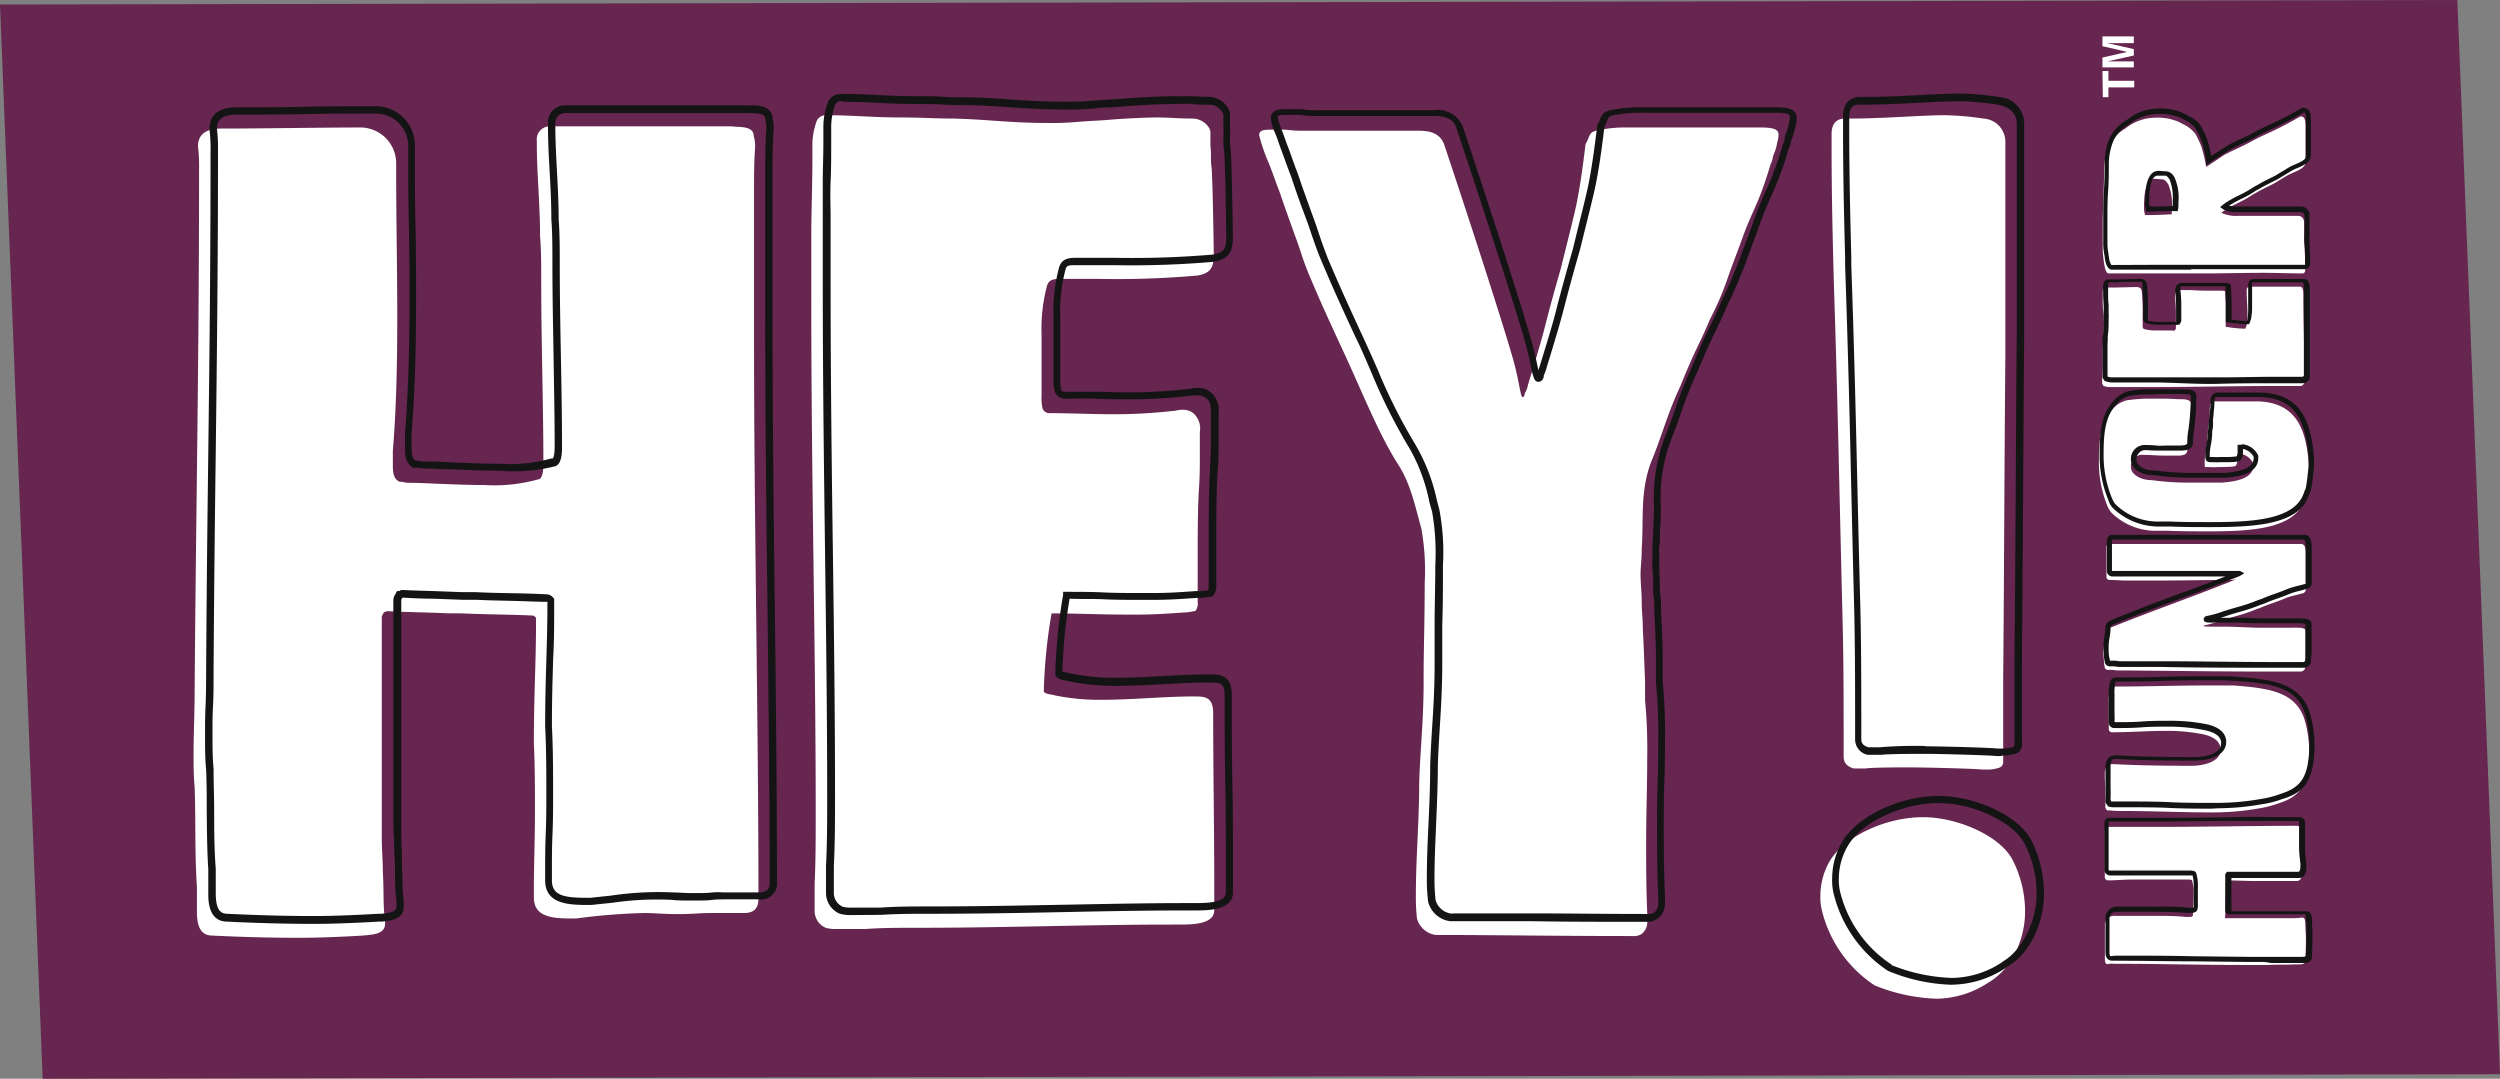
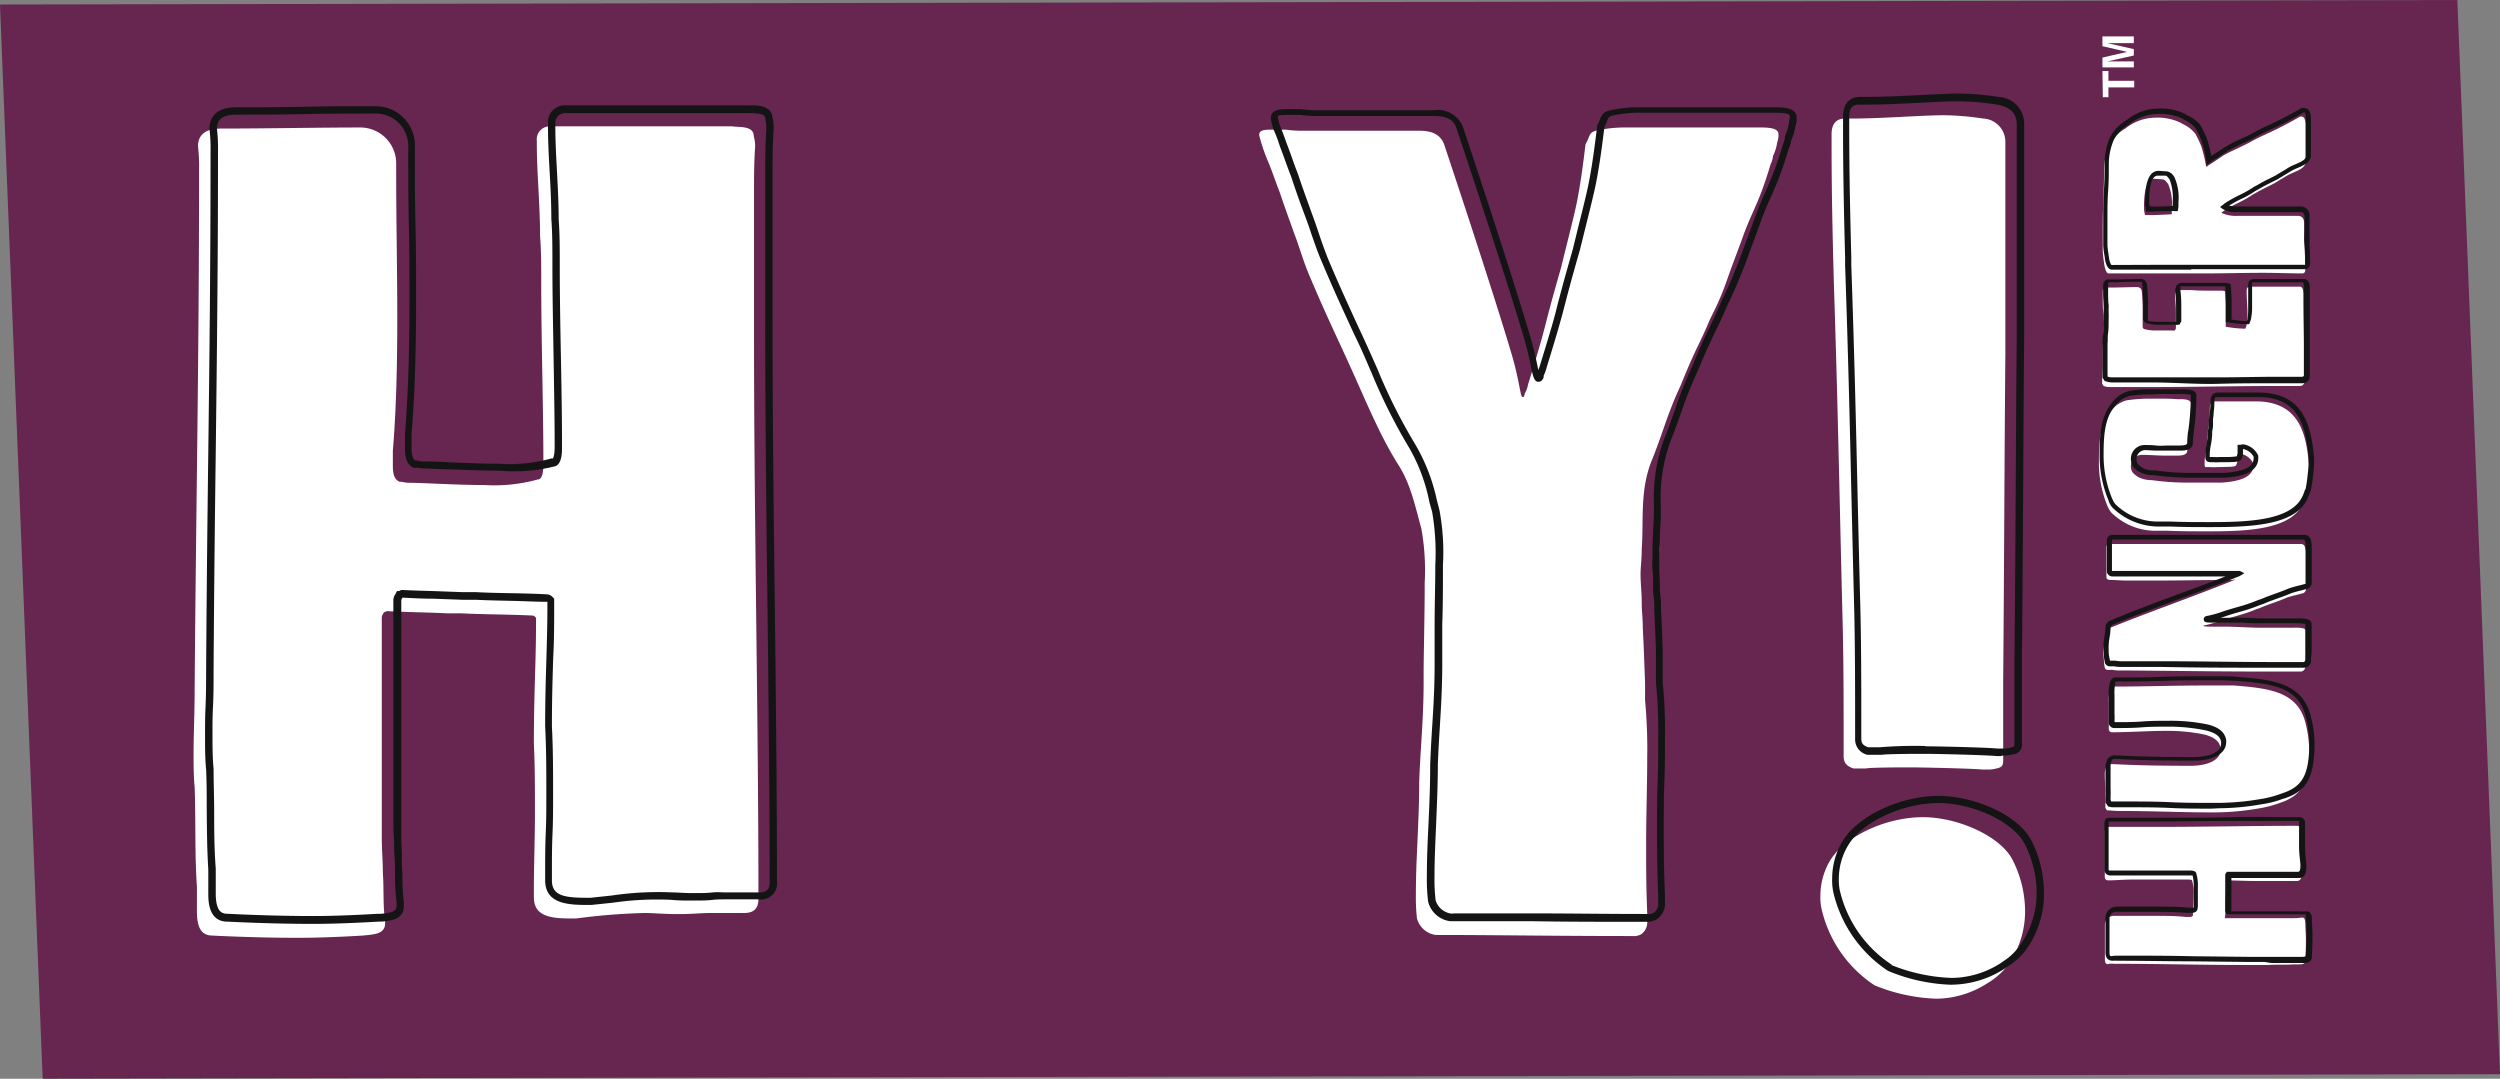
<svg xmlns="http://www.w3.org/2000/svg" viewBox="0 0 254.93 110">
  <rect x="0" y="0" width="254.93" height="110" fill="#808080" stroke="none" />
  <defs>
    <style>.cls-1{fill:#662650;}.cls-2{fill:#fff;}.cls-3{fill:#151415;}</style>
  </defs>
  <g data-name="Layer 2" id="Layer_2">
    <g data-name="Layer 1" id="Layer_1-2">
      <polygon points="254.93 109.54 4.35 110 0 0.46 250.58 0 254.93 109.54" class="cls-1" />
      <path d="M22.56,13.11c4.18,0,10.16-.11,14.23-.11a3.66,3.66,0,0,1,3.61,3.72v1.13c0,4.52.11,9.6.11,14.68,0,4.74-.11,9.37-.45,13.43v1.58c0,.68.11,1.35.68,1.58.34,0,.56.11.9.11,1.58,0,4.85.23,7.79.23a16.53,16.53,0,0,0,5.42-.57c.45,0,.56-.79.56-1.58,0-6-.22-12.3-.22-18.62,0-1.58,0-3.16-.12-4.63,0-3.27-.33-6.44-.33-9.37v-.34a1.33,1.33,0,0,1,1.35-1.47H74.6c.68.12,2.26-.11,2.26,1A3.58,3.58,0,0,1,77,15c-.11,1.58-.11,3-.11,4.51v15c0,18.74.45,38.94.45,57.12,0,1-.45,1.47-1.46,1.47H72.46c-.9,0-2,.11-3,.11H69c-1.36,0-2.37-.11-3.27-.11a64.92,64.92,0,0,0-7,.56h-.12c-2,0-4.17,0-4.17-2.14v-.68c0-2.71.11-5.42.11-8,0-2.37,0-4.74-.11-7,0-5.3.22-8.24.22-12.3V63c-.11-.12-.22-.23-.34-.23-2-.11-5-.11-7.33-.23H45.59c-2.37-.11-4.06-.11-6.09-.22-.12,0-.23.11-.34.11-.12.23-.23.34-.23.57V85.36c0,1.35.11,2.37.11,3.61.12,1.69,0,3.5.23,4.85v.34c0,1.13-1.24,1.13-2.26,1.24-2,.12-4.4.23-6.66.23-4.51,0-8.69-.23-8.69-.23-1.24,0-1.58-1-1.58-2.48V90.44c-.23-3.39-.11-6.78-.23-10.16-.11-1.13-.11-2.26-.11-3.39,0-2.14.11-4.18.11-6.77C20,50.7,20.3,37,20.3,17.29a17.1,17.1,0,0,0-.11-2.37C20.19,13.56,21.21,13.11,22.56,13.11Z" class="cls-2" />
-       <path d="M121,62.44c-1.69.11-3.16.23-4.86.23h-1.35c-2.71,0-4.85-.12-7.56-.12a54.1,54.1,0,0,0-.79,7.91c0,.33.79.33,1.12.45a22.9,22.9,0,0,0,4.86.45c2.93,0,6.43-.34,9.14-.34h.23c1,0,1.92,0,1.92,1.69,0,5.87.11,11.86.11,17.61v2.49c0,1.35-1.92,1.47-3.39,1.47h-.79c-8.8,0-17,.33-26.3.33-1.69,0-3.39,0-5.08.12H85.33a3.63,3.63,0,0,1-1.13-.12,1.88,1.88,0,0,1-1.13-1.8V90.1c.11-2.37.11-4.86.11-7.23,0-16.37-.45-34-.45-51.7V24.06c0-2.48.11-5.08.11-7.68V14.92a7.16,7.16,0,0,1,.45-2.6,1,1,0,0,1,.91-.57h.22c2.49,0,4.63.23,7.57.23,2,0,3.27.11,5.3.11,3.84.12,5.76.45,9.6.45a28.36,28.36,0,0,0,3-.11c1.24-.11,2-.11,3.27-.22s3.61-.23,4.85-.23,2.15.11,3.62.11a2,2,0,0,1,1.69,1,1,1,0,0,1,.11.56v1.25c.11.9,0,1.35.11,2.14s.23,8.13.23,8.92c0,1.35-.34,1.92-1.69,2.14a94.91,94.91,0,0,1-10,.34h-3.84c-.68,0-1.24,0-1.47.68a17.2,17.2,0,0,0-.56,5v6.21a4.76,4.76,0,0,0,.11,1.35.76.76,0,0,0,.79.45c2,0,4.18.11,6.44.11a53,53,0,0,0,6-.33c.34,0,.57-.12.9-.12h.23a1.63,1.63,0,0,1,1,.34,2.08,2.08,0,0,1,.67,1.92v2.6c0,4.29-.22,1.8-.22,10v4.75a1.21,1.21,0,0,1-.23.9C121.68,62.33,121.22,62.44,121,62.44Z" class="cls-2" />
      <path d="M128.4,13.79c0-.46.34-.57,1.24-.57h1.47a11.9,11.9,0,0,0,1.92.11h11.63c1.13,0,2.14.23,2.59,1.36,2.49,7.45,5.76,17.5,7,21.79.68,2.37.79,4,1,4s.11,0,.22-.23v-.11a2.53,2.53,0,0,0,.34-.9c2.26-7.34,1.24-4.52,3.39-12,.34-1.47,1.47-5.76,1.69-7.11.34-1.81.57-3.61.79-5.42.57-1,.23-1.24,1.47-1.47A13.74,13.74,0,0,1,166,13h13.55c1,0,1.8.11,1.8.67a1.94,1.94,0,0,1-.11.79,5.28,5.28,0,0,1-.45,1.47,1.93,1.93,0,0,1-.23.79c-1.24,4.18-1.8,4.52-2.93,7.68-.57,1.58-.9,2.37-1.47,4s-1,2.6-1.8,4.18c-1.13,2.71-1.36,2.71-3,6.77-1.36,2.93-1.7,4.51-2.82,7.34-1.36,3.16-.91,6.21-1.13,9.25,0,1.13-.12,1.92-.12,2.6,0,1,.12,1.81.12,2.94,0,.9.11,1.58.11,2.59.11,2.15.11,2.37.23,5.53v1.81a53.34,53.34,0,0,1,.22,5.87c0,2.93-.11,5.76-.11,8.8,0,2.15,0,4.41.11,7v.79a1.53,1.53,0,0,1-.56,1.36,1.4,1.4,0,0,1-.91.22c-8.24,0-14-.11-20.09-.11a2.3,2.3,0,0,1-1.92-1.69,19.79,19.79,0,0,1-.11-2.49c0-3.72.34-7.33.34-11.4.11-3.38.45-6.32.45-10.27v-.9c0-1.81.11-5.65.11-9.15a24.09,24.09,0,0,0-.34-5.53c-.68-2.48-1.13-4.63-2.37-6.55-2-3.16-3.39-6.77-5.53-11.4-1.35-2.93-2.15-4.63-3.39-7.56-.79-1.81-1-2.82-1.69-4.63-.56-1.58-.9-2.48-1.47-4.18-.45-1.13-.56-1.58-1.13-3A18.06,18.06,0,0,1,128.4,13.79Z" class="cls-2" />
      <path d="M191.16,100.48a12.73,12.73,0,0,1-5.41-7.79,5.14,5.14,0,0,1-.12-1.35,7,7,0,0,1,1-3.61c1.47-2.37,5.53-4.4,9.48-4.4,3.5,0,7.9,1.91,9.14,4.4a11.61,11.61,0,0,1,1.25,5.08,9.43,9.43,0,0,1-1.7,5.53,7.12,7.12,0,0,1-2.14,1.92,9.76,9.76,0,0,1-5.19,1.58A18.23,18.23,0,0,1,191.16,100.48ZM187,28.8c-.12-4.63-.23-8.92-.23-14V13.67c0-1,.45-1.58,1.36-1.58h.67c3.16,0,7.23-.34,9.49-.34a29,29,0,0,1,3.95.34,2.37,2.37,0,0,1,2.25,2.37V36.14c-.11,12.87-.11,20.21-.22,33.07v8.36c0,.45-.11.68-.68.79a3.2,3.2,0,0,1-1,.11h-.46c-1.12-.11-6.32-.22-7.33-.22-.46,0-4.07,0-4.52.11H189c-.68-.23-1-.57-1-1.24v-.91c0-4.4,0-8.8-.11-13C187.55,49.8,187.44,42.23,187,28.8Z" class="cls-2" />
      <path d="M214.64,97.82c0-1,0-2.52,0-3.53a.92.92,0,0,1,.93-.9h.28c1.12,0,2.38,0,3.65,0s2.33,0,3.34.11h.39c.17,0,.34,0,.39-.17l0-.22c0-.39.06-1.21.06-1.94a4.18,4.18,0,0,0-.14-1.34c0-.12-.2-.14-.4-.14-1.48,0-3.06,0-4.63,0-.39,0-.78,0-1.15,0-.81,0-1.6.08-2.33.08H215a.33.33,0,0,1-.37-.33V84.88c0-.16,0-.56.26-.56l.28,0c.39,0,.75,0,1.12,0H220c4.66,0,9.69-.11,14.2-.11.26,0,.37.11.37.37v.84c0,.22,0,.5,0,.76v.11c0,.33,0,.59,0,.81,0,.56.06.9.14,1.74v0c0,.5,0,1-.53,1H234c-.68,0-1.35,0-2,0s-1.18,0-1.74,0c-1.32,0-2.05-.06-3.06-.06h-.14l-.06.09c0,.5,0,1.23-.06,1.82v.34c0,.59,0,1-.05,1.51l0,.09.14,0h5.55l.9,0c.42,0,.87,0,1.21-.06h.08c.28,0,.28.31.31.56,0,.51.06,1.1.06,1.66,0,1.12-.06,2.16-.06,2.16,0,.31-.25.39-.62.39h-.61c-.85.06-1.69,0-2.53.06-.28,0-.56,0-.84,0l-1.69,0c-4.82,0-8.22-.12-13.13-.12a3.89,3.89,0,0,0-.59,0C214.75,98.41,214.64,98.16,214.64,97.82Z" class="cls-2" />
      <path d="M226.32,69.9c.47,0,1,0,1.46,0,3.59.28,6.34.62,7.24,3.54a11.9,11.9,0,0,1,.45,3.62c-.12,2.78-.76,4.07-2.95,4.8a11.32,11.32,0,0,1-2.27.59,26.73,26.73,0,0,1-4.24.39h-.84c-2.76,0-5.65-.14-8.48-.14-.56,0-1,0-1.55-.06h0l-.28,0-.17-.25v-.34a7.86,7.86,0,0,0,0-.84c0-.76-.06-1.57-.06-2.28a1.46,1.46,0,0,1,.23-.84.64.64,0,0,1,.47-.17h.2c2.64.14,5.42.17,7.91.17,1.32,0,3-.42,3-1.65V76.3c-.11-.79-.79-1.18-1.71-1.41a18.75,18.75,0,0,0-4-.36c-1.74,0-3.56.14-5.33.14h0a.32.32,0,0,1-.36-.34c0-.22,0-.5,0-.79,0-.53,0-1.12,0-1.68v-.25a4.34,4.34,0,0,1,.11-1.26c.11-.23.11-.34.42-.34h.11c3,0,6.15-.11,9.24-.11Z" class="cls-2" />
      <path d="M235.13,56.51v.39c0,.48,0,2.39,0,3.12a.45.45,0,0,1-.22.45c-.34.11-1.35.33-1.72.47-.89.4-1.88.68-2.77,1.07l-.34.11c-1.15.51-2.39.76-3.62,1.18-1.71.56-1.66.42-1.77.51v0c0,.06.28.09.67.09s.87,0,1.18,0c1.43,0,2.25.08,3.68.11h1.88c.5,0,1,0,1.57,0s1.46-.06,1.46.33v.09c0,.48,0,.81,0,1.09s0,.68,0,1,0,.64-.06,1.2l0,.2V68a.49.49,0,0,1-.42.48h-2.87c-5.55,0-9.18-.06-14.62-.11h-.9a3.69,3.69,0,0,1-.81-.06H215a.34.34,0,0,1-.37-.22l-.08-.45c0-.34-.06-.73-.06-1.07,0-.73.2-1.32.2-2,0-.28.19-.42.45-.54,5-2,7.86-2.94,12.85-4.94l.06,0-.06,0c-.08,0-.33.05-.53.05-2.67,0-5,.06-7.69.06-1,0-1.94,0-2.89,0-.56,0-1.15-.06-1.72-.06-.16,0-.36-.08-.36-.28,0-.76,0-1.21,0-1.43V55.75a.31.31,0,0,1,.33-.28h19.51C235.07,55.47,235.13,56,235.13,56.51Z" class="cls-2" />
      <path d="M225.87,40.93c.59,0,1.85,0,2.89,0,.5,0,.76,0,1.26,0,4.41,0,5.17,3.26,5.42,6.48v.34a8.73,8.73,0,0,1-.09,1.24,14.45,14.45,0,0,1-.22,1.57,5.1,5.1,0,0,1-.23.56c-1,2.92-5.75,3.06-9.73,3.06-1.3,0-2.84,0-4.13-.06h-1a6.41,6.41,0,0,1-4.77-1.88,3.14,3.14,0,0,1-.37-.64,11.7,11.7,0,0,1-.87-4.66c0-2.67.31-4.3,1.77-5.59a3,3,0,0,1,1.07-.53,16.69,16.69,0,0,1,2.44-.17h.7c.7,0,1.27,0,2.08.06.39,0,1.23-.06,1.32.39l0,.28c0,1.74-.37,3.87-.37,4.55,0,.5-.62.53-1.09.53h-1.07c-.9,0-1.66-.08-2.53-.08a1.16,1.16,0,0,0-1.06,1.17c0,.59.33.82.76,1.1a3,3,0,0,0,1.37.31,26.36,26.36,0,0,0,4.07.25h2.05l1.09,0c1.27-.11,3.15-.36,3.15-1.77v-.16a1.76,1.76,0,0,0-1.29-1,1.88,1.88,0,0,0-.34.06v.62a1.18,1.18,0,0,1-.14.5c-.08.17-.93.14-1.54.17h-.34a6,6,0,0,1-.79,0c-.25,0-.39,0-.45,0s-.08-.17-.08-.42c0-.68.17-1.16.22-1.8s.06-1,.12-1.57a2.73,2.73,0,0,1,.05-.4c.06-.64.14-1.09.14-1.65S225.42,40.93,225.87,40.93Z" class="cls-2" />
      <path d="M226.91,29.9c0,.42.05.79.05,1.21v.33c0,.68,0,1.21,0,1.88a13.3,13.3,0,0,0,2,.2l.11-.28a6,6,0,0,0,.11-1.21c0-.73-.08-1.6-.08-2.27V29.7c0-.25,0-.47.42-.47,1.46,0,2.95,0,4.38,0h.62c.33,0,.36.48.36.84v.2c0,2.19.08,4.23.08,6.54,0,.42,0,.84,0,1.26v.73l0,.28a.46.46,0,0,1-.44.28h-.68c-.59,0-1.21,0-1.79,0-4.07,0-8.45.11-12.86.11h-1.77l-1.91,0h-.36a1.66,1.66,0,0,1-.65-.12l-.14-.22V39c0-.61.06-1.15.06-1.88,0-.5,0-.81,0-1.32,0-.95.11-1.43.11-2.38a6.44,6.44,0,0,0,0-.76c0-.31,0-.5-.05-.81s-.06-.9-.06-1.21,0-.53,0-.9a.48.48,0,0,1,.25-.42l.14,0h.31c.22,0,.34,0,.53,0s2-.05,2.22-.05.48.08.53.42a22.12,22.12,0,0,1,.09,2.5v1c0,.17,0,.31.17.37a4.29,4.29,0,0,0,1.23.14h1.54a1.09,1.09,0,0,0,.34,0l.11-.2c0-.5,0-1,0-1.6a14.56,14.56,0,0,0-.08-1.49l0-.22V30l.08-.25a.52.52,0,0,1,.48-.17H223c1.06,0,.44.06,2.49.06h1.18l.23.06Z" class="cls-2" />
      <path d="M235.1,12.83v1.55c0,.25,0,.48,0,.73,0,.45,0,.9,0,1.4,0,.82-1.35,1-2.13,1.55-.45.25-.68.42-1.12.67-.71.36-1.1.53-1.83.95a5.64,5.64,0,0,0-.53.31c-.82.56-1.71.84-2.73,1.52l-.25.19a3.52,3.52,0,0,0,1.71.31h1.21c1,0,1.46,0,2.42,0h2.47c.42,0,.64.31.64.73v.09c0,.47,0,.87,0,1.2,0,1.15.11,1.8.11,3.45v.06c0,.22-.11.34-.3.34-1.18,0-2.61-.06-4-.06-2.05,0-3.93.06-6,.06-.64,0-1.09,0-1.6,0-.84,0-1.76,0-2.66,0H215c-.25,0-.39-.68-.42-.9a13.64,13.64,0,0,1-.16-1.4c0-.31,0-2.31,0-2.61,0-1.91.14-3.85.14-5.73a6.71,6.71,0,0,1,.53-2.47,4.26,4.26,0,0,1,1.66-1.68A4.91,4.91,0,0,1,219.8,12a5.32,5.32,0,0,1,1.88.25,3.37,3.37,0,0,1,.85.37,3.57,3.57,0,0,1,1.32,1,10.44,10.44,0,0,1,.64,1.35,16.61,16.61,0,0,1,.48,2.05c.59-.4,1.12-.73,1.65-1.1s2-.95,3-1.52c1.29-.72,2.22-.95,4.94-2.52l.11,0C235.07,11.88,235.1,12.47,235.1,12.83ZM218.63,21v.17a2.46,2.46,0,0,0,.11.76c.22,0,.45,0,.67,0,.51,0,1.52-.05,2.05-.08l0-.17c0-.11,0-.28,0-.5a5.06,5.06,0,0,0-.37-2.42c-.17-.19-.28-.42-.56-.47l-.84-.06C218.71,18.28,218.63,20.16,218.63,21Z" class="cls-2" />
      <path d="M31.89,94.21c-4.47,0-8.67-.23-8.71-.23h0c-1.94,0-1.94-2.15-1.94-2.86V88.64c-.13-2-.14-4.09-.16-6.1,0-1.35,0-2.7-.06-4.05-.11-1.12-.11-2.28-.11-3.4s0-2,.05-3.07.06-2.34.06-3.7c.05-8.12.13-15.28.22-22.2.12-9.84.23-19.13.23-30.63a16.46,16.46,0,0,0-.11-2.32c0-.87.35-2.23,2.74-2.23,2.1,0,4.66,0,7.21-.06s5-.05,7-.05a4,4,0,0,1,4,4.09v1.13c0,2.19,0,4.52.06,6.91s.06,5.15.06,7.77c0,5.41-.15,9.81-.46,13.46v1.55c0,.86.2,1.11.38,1.21a2.92,2.92,0,0,1,.44.06,1.52,1.52,0,0,0,.38.05c.67,0,1.65,0,2.78.09,1.56.06,3.33.14,5,.14a15.78,15.78,0,0,0,5.27-.54l.15,0s.19-.19.19-1.2c0-3-.06-5.91-.11-9.05s-.12-6.37-.12-9.58c0-1.55,0-3.14-.11-4.6,0-1.7-.09-3.35-.18-4.95s-.16-3-.16-4.45v-.34a1.71,1.71,0,0,1,1.73-1.84H76.14a3.56,3.56,0,0,0,.55,0c.72,0,2,.1,2.09,1.29a4.12,4.12,0,0,1,.11,1.19c-.11,1.6-.11,3.08-.11,4.52v15c0,9.44.11,19.38.23,29,.11,9.4.22,19.11.22,28.13a1.63,1.63,0,0,1-1.84,1.84H74c-.43,0-.92,0-1.42.06s-1.1.06-1.63.06H70.5c-.75,0-1.4,0-2-.07a31.25,31.25,0,0,0-6,.29l-2.21.23h-.15c-2,0-4.55,0-4.55-2.52v-.68c0-1.37,0-2.74.06-4.1s.06-2.63.06-3.91c0-2.33,0-4.73-.12-7,0-2.86.07-5,.13-7,.05-1.75.1-3.41.1-5.3v-.4l0,0c-1,0-2.29-.07-3.61-.1s-2.53-.05-3.68-.11H47.13l-3-.11c-1,0-2-.05-3.07-.11L41,61l0,0c-.07.13-.08.16-.08.22V83.56c0,.69,0,1.28,0,1.87s.06,1.13.06,1.74,0,1.36.06,2A20.74,20.74,0,0,0,41.18,92v.4c0,1.36-1.32,1.49-2.29,1.58l-.3,0C36.68,94.09,34.22,94.21,31.89,94.21Zm6.44-82.63c-2,0-4.51,0-7,.05s-5.1.06-7.21.06c-1.79,0-2,.81-2,1.43a16.88,16.88,0,0,1,.11,2.37c0,11.5-.11,20.8-.23,30.64-.09,6.92-.17,14.08-.22,22.19,0,1.36,0,2.57-.06,3.72s-.05,2-.05,3,0,2.24.11,3.35c0,1.38.05,2.74.06,4.1,0,2,0,4,.16,6.08v2.5c0,1.86.58,2.11,1.21,2.11.06,0,4.24.23,8.69.23,2.31,0,4.76-.12,6.64-.23l.29,0c1.1-.1,1.61-.22,1.61-.83V92a21.12,21.12,0,0,1-.16-2.81c0-.67,0-1.35-.06-2s0-1.18-.05-1.74-.06-1.2-.06-1.9V61.21a1.06,1.06,0,0,1,.19-.59l.18-.35h.23a.53.53,0,0,1,.34-.11c1.08.06,2.05.08,3.07.11l3,.11h1.34c1.16.06,2.43.09,3.68.11s2.62.06,3.68.12h0a.88.88,0,0,1,.58.33l.11.11v.72c0,1.91,0,3.56-.1,5.32-.06,2-.13,4.16-.13,7,.12,2.25.12,4.66.12,7,0,1.28,0,2.6-.06,3.93s-.06,2.72-.06,4.08v.68c0,1.65,1.44,1.77,3.8,1.77h.12l2.16-.23A32.38,32.38,0,0,1,68.55,91c.58,0,1.21.07,2,.07H71c.52,0,1.06,0,1.59-.06S73.56,91,74,91h3.39c.8,0,1.09-.28,1.09-1.09,0-9-.11-18.73-.22-28.12-.12-9.61-.23-19.55-.23-29v-15c0-1.45,0-2.95.11-4.54a3.27,3.27,0,0,0-.09-1l0-.12c0-.45-.43-.55-1.38-.6l-.57,0H57.63a1,1,0,0,0-1,1.09v.34c0,1.42.08,2.87.16,4.41s.18,3.27.18,5c.11,1.46.11,3.07.11,4.63,0,3.2.06,6.44.12,9.56s.11,6.11.11,9.07c0,.47,0,1.86-.85,1.95A16.64,16.64,0,0,1,51,48c-1.7,0-3.48-.08-5-.14-1.12,0-2.08-.09-2.75-.09a2.66,2.66,0,0,1-.52-.06,1.52,1.52,0,0,0-.38,0l-.14,0c-.82-.33-.91-1.26-.91-1.93V44.16c.3-3.66.45-8,.45-13.43,0-2.61,0-5.23-.06-7.76s-.06-4.72-.06-6.92V14.92A3.3,3.3,0,0,0,38.33,11.58Z" class="cls-3" />
-       <path d="M86.87,93.31a3.94,3.94,0,0,1-1.25-.14A2.3,2.3,0,0,1,84.23,91V88.3c.12-2.38.12-4.84.12-7.22,0-8-.11-16.18-.22-24.83s-.23-17.84-.23-26.88V22.26c0-1.23,0-2.49,0-3.76s.06-2.6.06-3.91V13.12a7.43,7.43,0,0,1,.47-2.73,1.42,1.42,0,0,1,1.26-.81H86c1.2,0,2.31.05,3.48.11s2.57.12,4.09.12c1,0,1.84,0,2.66.06s1.63.05,2.64.05c1.68.05,3,.14,4.24.23,1.64.11,3.19.22,5.36.22a27.44,27.44,0,0,0,3-.11l1.65-.11,1.63-.11c1.32-.11,3.6-.23,4.88-.23.68,0,1.21,0,1.75,0s1.13.06,1.87.06a2.36,2.36,0,0,1,2,1.18,1.4,1.4,0,0,1,.18.78v1.24a9,9,0,0,1,0,1.11,5.66,5.66,0,0,0,.06,1c.11.83.23,8.21.23,9,0,1.38-.33,2.24-2,2.52a96.93,96.93,0,0,1-10.11.34h-3.84c-.73,0-1,0-1.11.42a16.44,16.44,0,0,0-.54,4.85v6.21a4.61,4.61,0,0,0,.09,1.23c0,.17.27.2.43.2,1,0,2,0,3.06,0s2.22.06,3.38.06a51.65,51.65,0,0,0,5.94-.33,2.11,2.11,0,0,0,.42-.06,2.75,2.75,0,0,1,.52-.06h.23a1.91,1.91,0,0,1,1.28.45,2.38,2.38,0,0,1,.79,2.18v2.6c0,1.81,0,2.42-.09,3.14-.06,1-.14,2.13-.14,6.91v4.74a1.57,1.57,0,0,1-.33,1.17l-.11.11h-.16a2.3,2.3,0,0,0-.39.05,3.53,3.53,0,0,1-.5.06l-.49,0c-1.46.1-2.84.2-4.38.2h-1.35c-1.36,0-2.57,0-3.79-.06s-2.23,0-3.46-.06a53.2,53.2,0,0,0-.73,7.43,3,3,0,0,0,.45.1,2.9,2.9,0,0,1,.42.1,22.75,22.75,0,0,0,4.74.43c1.49,0,3.14-.09,4.73-.18s3.08-.16,4.41-.16h.23c1,0,2.29,0,2.29,2.07,0,3,0,5.92.06,8.88s.06,5.86.06,8.73V91c0,1.84-2.64,1.84-3.77,1.84h-.79c-4.34,0-8.45.08-12.81.17s-8.8.17-13.49.17c-1.66,0-3.37,0-5,.11Zm-1.13-83c-.26,0-.39.09-.59.4a6.77,6.77,0,0,0-.39,2.39v1.47c0,1.31,0,2.63-.06,3.93s0,2.52,0,3.74v7.11c0,9,.11,18.11.23,26.88s.22,16.8.22,24.83c0,2.39,0,4.86-.12,7.24V91a1.53,1.53,0,0,0,.93,1.47,3.59,3.59,0,0,0,1,.08H89.8c1.68-.12,3.41-.12,5.08-.12,4.68,0,9.15-.09,13.48-.17s8.47-.17,12.82-.17H122c2.09,0,3-.33,3-1.09V88.53c0-2.87,0-5.78-.06-8.72s-.06-5.94-.06-8.89c0-1.32-.51-1.32-1.54-1.32h-.23c-1.31,0-2.8.08-4.37.16s-3.26.18-4.77.18a23.36,23.36,0,0,1-4.93-.46,2.61,2.61,0,0,0-.36-.08c-.43-.07-1.07-.18-1.07-.74a54.37,54.37,0,0,1,.8-8l0-.31h.32c1.35,0,2.57,0,3.79.06s2.42.06,3.77.06h1.35c1.51,0,2.82-.09,4.33-.2l.53,0a3.79,3.79,0,0,0,.39-.05l.31,0a1.71,1.71,0,0,0,.05-.54V54.89c0-4.8.08-6,.14-7,0-.7.09-1.3.09-3.09v-2.6c0-.62,0-1.26-.51-1.6a1.23,1.23,0,0,0-.81-.28H122a2.07,2.07,0,0,0-.37,0,2.86,2.86,0,0,1-.53.06,49.52,49.52,0,0,1-6,.34c-1.16,0-2.3,0-3.4-.06s-2,0-3,0a1.11,1.11,0,0,1-1.14-.71,4.92,4.92,0,0,1-.13-1.47V32.31a17,17,0,0,1,.58-5.09c.31-.93,1.11-.93,1.82-.93h3.84a97.17,97.17,0,0,0,10-.33c1.1-.19,1.37-.54,1.37-1.78,0-.8-.12-8.12-.22-8.86a6.19,6.19,0,0,1-.07-1.09,8.34,8.34,0,0,0,0-1.06V11.88a.63.63,0,0,0-.08-.4,1.58,1.58,0,0,0-1.35-.81c-.76,0-1.34,0-1.9-.06s-1.06,0-1.72,0c-1.26,0-3.51.11-4.82.22-.62.06-1.13.09-1.65.12s-1,0-1.62.11a28.92,28.92,0,0,1-3.08.11c-2.19,0-3.75-.11-5.41-.22-1.25-.09-2.55-.18-4.2-.23h0c-1,0-1.82,0-2.64-.05s-1.63-.06-2.64-.06c-1.54,0-2.85-.06-4.12-.12s-2.27-.11-3.45-.11Z" class="cls-3" />
      <path d="M168,94c-4.43,0-8.14,0-11.58-.06-3,0-5.69,0-8.51,0a2.66,2.66,0,0,1-2.28-2,18.25,18.25,0,0,1-.13-2.57c0-1.83.08-3.6.17-5.47s.17-3.87.17-5.93c.05-1.33.12-2.58.2-3.84.13-2,.25-4,.25-6.44v-.9c0-.76,0-1.87,0-3.16,0-1.8.07-3.95.07-6a24.45,24.45,0,0,0-.32-5.42l-.28-1a18.08,18.08,0,0,0-2-5.44,57.22,57.22,0,0,1-3.92-7.8c-.5-1.14-1-2.36-1.64-3.65l-.3-.64c-1.17-2.54-1.94-4.21-3.09-6.93-.49-1.13-.77-2-1.07-2.84-.18-.55-.37-1.12-.63-1.8l-.37-1c-.37-1-.67-1.86-1.1-3.16-.23-.58-.38-1-.54-1.44s-.32-.89-.59-1.6c-.17-.53-.34-1-.49-1.35a5,5,0,0,1-.43-1.49c0-.94,1-.94,1.61-.94h1.47a12.09,12.09,0,0,0,1.92.11H146.2a2.78,2.78,0,0,1,2.94,1.59c2.63,7.88,5.81,17.67,7,21.83.33,1.15.53,2.11.67,2.81l.06.31c0-.11.08-.24.13-.41,1.27-4.12,1.51-5,1.84-6.36.27-1,.61-2.33,1.55-5.61.11-.47.31-1.27.53-2.18.45-1.78,1-4,1.15-4.89.34-1.8.57-3.63.79-5.4l0-.14a3.92,3.92,0,0,0,.29-.62c.24-.6.43-.85,1.44-1a13.82,13.82,0,0,1,2.89-.23h13.55c.71,0,2.18,0,2.18,1.05a2.28,2.28,0,0,1-.13.9,5.88,5.88,0,0,1-.44,1.45,2.46,2.46,0,0,1-.26.86,32.79,32.79,0,0,1-1.76,4.79c-.35.78-.71,1.59-1.16,2.85-.28.79-.5,1.38-.73,2s-.45,1.18-.73,2l-.23.57c-.54,1.34-.89,2.23-1.6,3.65-.5,1.2-.83,1.89-1.19,2.62-.43.89-.92,1.9-1.85,4.13A45.37,45.37,0,0,0,171.45,42c-.31.9-.64,1.82-1.09,2.95a16.68,16.68,0,0,0-1,6.63c0,.82,0,1.67-.09,2.51,0,.62,0,1.16-.07,1.63s0,.66,0,.94c0,.49,0,.92,0,1.37s.06,1,.06,1.57c0,.43,0,.8.06,1.19s.06.87.06,1.4c.09,1.75.1,2.22.17,4.08l0,1.44v1.82a51.13,51.13,0,0,1,.23,5.87c0,1.46,0,2.89-.06,4.33s-.06,2.94-.06,4.48c0,2.16,0,4.39.12,7V92a1.88,1.88,0,0,1-.72,1.65A1.73,1.73,0,0,1,168,94Zm-19.58-.86c2.62,0,5.22,0,8,0,3.43,0,7.15.06,11.57.06a1,1,0,0,0,.7-.16,1.14,1.14,0,0,0,.4-1v-.79c-.12-2.59-.12-4.83-.12-7,0-1.54,0-3,.06-4.49s.06-2.87.06-4.32a50.7,50.7,0,0,0-.23-5.83V67.76l0-1.43c-.07-1.86-.08-2.33-.17-4.09,0-.53,0-1-.06-1.37s-.06-.79-.06-1.24,0-1.05-.06-1.53,0-.9,0-1.41c0-.3,0-.62,0-1s.06-1,.06-1.6c.06-.85.08-1.69.09-2.51a17.35,17.35,0,0,1,1.07-6.9c.44-1.1.76-2,1.07-2.91a44.24,44.24,0,0,1,1.76-4.43c.93-2.24,1.42-3.26,1.86-4.16.36-.75.68-1.4,1.18-2.61.7-1.4,1.05-2.28,1.58-3.61l.22-.56c.28-.78.51-1.37.74-2s.45-1.18.73-2c.46-1.29.82-2.11,1.18-2.91a33.91,33.91,0,0,0,1.75-4.75,2.21,2.21,0,0,0,.21-.69l0-.16a5.63,5.63,0,0,0,.42-1.38l0-.09a1.82,1.82,0,0,0,.07-.62c0-.09-.14-.3-1.43-.3H167.53a13.67,13.67,0,0,0-2.75.21c-.7.13-.72.17-.88.57a5.33,5.33,0,0,1-.29.65c-.22,1.76-.45,3.58-.79,5.37-.15.91-.71,3.15-1.16,4.95l-.54,2.18c-.94,3.29-1.27,4.58-1.54,5.61-.34,1.31-.58,2.26-1.85,6.38a5.13,5.13,0,0,1-.32.9l0,.17c-.12.25-.22.44-.56.44s-.5-.37-.72-1.47c-.14-.69-.34-1.63-.66-2.76-1.2-4.14-4.38-13.92-7-21.77-.31-.77-1-1.1-2.24-1.1H134.57a12.82,12.82,0,0,1-2-.11h-1.41c-.73,0-.84.09-.85.11V12a5.08,5.08,0,0,0,.38,1.22c.15.39.32.85.5,1.37.27.7.44,1.17.59,1.6s.3.85.53,1.43c.44,1.31.74,2.14,1.11,3.17l.36,1c.26.69.46,1.27.64,1.82.29.87.57,1.68,1,2.78,1.15,2.71,1.92,4.39,3.08,6.92l.3.64c.6,1.29,1.14,2.51,1.65,3.66a55.6,55.6,0,0,0,3.86,7.69A19.21,19.21,0,0,1,146.52,51l.26,1a23.34,23.34,0,0,1,.36,5.63c0,2,0,4.19-.07,6,0,1.29,0,2.4,0,3.15v.9c0,2.44-.13,4.5-.25,6.49-.08,1.25-.15,2.49-.2,3.8,0,2.07-.09,4-.17,5.95s-.17,3.62-.17,5.44a18.57,18.57,0,0,0,.11,2.43,1.92,1.92,0,0,0,1.6,1.37Z" class="cls-3" />
      <path d="M199.05,100.42A18.21,18.21,0,0,1,192.52,99h0a13.22,13.22,0,0,1-5.57-8,6,6,0,0,1-.12-1.45,7.4,7.4,0,0,1,1.07-3.8c1.59-2.58,5.9-4.59,9.8-4.59,3.47,0,8.1,1.86,9.48,4.61A12,12,0,0,1,208.43,91a9.81,9.81,0,0,1-1.76,5.75,6.28,6.28,0,0,1-1.93,1.79l-.3.22a10.15,10.15,0,0,1-5.39,1.65Zm-6.15-2a18.11,18.11,0,0,0,6.13,1.3,9.38,9.38,0,0,0,5-1.52l.3-.21A5.79,5.79,0,0,0,206,96.36,9.14,9.14,0,0,0,207.68,91a11.14,11.14,0,0,0-1.2-4.91c-1.12-2.24-5.23-4.2-8.81-4.2s-7.7,1.86-9.16,4.23a6.61,6.61,0,0,0-1,3.41,5.32,5.32,0,0,0,.1,1.27A12.42,12.42,0,0,0,192.9,98.37Zm11.21-21.32h-.46c-1.13-.11-6.26-.23-7.33-.23-2.78,0-4.22.05-4.43.1l-1.39,0-.06,0a1.6,1.6,0,0,1-1.27-1.6v-.9c0-4.33,0-8.8-.11-13s-.19-7.7-.27-11.06c-.17-7.54-.32-14.06-.64-23.36v-.74c-.11-4.35-.21-8.46-.21-13.27V11.88c0-1.25.63-2,1.73-2h.67c1.71,0,3.72-.1,5.49-.19,1.52-.07,3-.15,4-.15a27.83,27.83,0,0,1,4,.35,2.71,2.71,0,0,1,2.58,2.74V34.34c-.06,6.44-.08,11.49-.11,16.54s-.06,10.11-.12,16.54v8.35a1,1,0,0,1-1,1.16A3.38,3.38,0,0,1,204.11,77.05Zm-7.79-1c.91,0,6.2.11,7.37.23h.42a2.9,2.9,0,0,0,.89-.09c.42-.09.42-.15.42-.44V67.42c.06-6.44.09-11.49.12-16.54s.05-10.11.11-16.54V12.67c0-1.1-.66-1.77-2-2a27.5,27.5,0,0,0-3.88-.34c-1,0-2.45.07-4,.15-1.78.09-3.8.19-5.53.19h-.67c-.46,0-1,.14-1,1.21V13c0,4.8.1,8.91.21,13.26V27c.32,9.31.47,15.83.64,23.37.08,3.36.16,6.94.27,11.06s.11,8.66.11,13v.9c0,.4.11.66.7.87h1.18A45,45,0,0,1,196.32,76.07Z" class="cls-3" />
      <path d="M230.81,98.09h-1.69l-5.5-.06c-2.45,0-4.77-.06-7.63-.06a5.4,5.4,0,0,0-.56,0c-.23,0-.73-.08-.73-.84,0-.52,0-1.16,0-1.79s0-1.24,0-1.74a1.16,1.16,0,0,1,1.18-1.15h.28l1.71,0h1.94c1.34,0,2.44,0,3.36.11h.52l0-.16c0-.14,0-.38,0-.67s0-.82,0-1.24a4.23,4.23,0,0,0-.11-1.22l-.18,0-2.24,0c-.79,0-1.59,0-2.39,0-.38,0-.77,0-1.13,0s-.84,0-1.23,0-.76,0-1.12,0h-.08a.58.58,0,0,1-.62-.58V84.2a.82.82,0,0,0,0-.14c0-.18,0-.67.49-.67l.26,0c.43,0,.79,0,1.15,0h3.73c2.35,0,4.82,0,7.21-.06s4.75,0,7,0a.56.56,0,0,1,.62.61v.85c0,.1,0,.22,0,.34s0,.28,0,.41v.12c0,.19,0,.35,0,.5s0,.21,0,.31a9.84,9.84,0,0,0,.08,1.16l.06.56c0,.53,0,1.34-.78,1.34h-.17l-1,0c-.92,0-1.83,0-2.69,0h0c-.71,0-1.25,0-1.74,0s-.82,0-1.27,0c0,.23,0,.49,0,.76s0,.63,0,.91v.33c0,.29,0,.53,0,.76l0,.64h5.93l.44,0h.5a4.47,4.47,0,0,0,.67,0h.12c.48,0,.53.48.55.71v.07c0,.52.06,1.11.06,1.69,0,1.11-.06,2.16-.06,2.17,0,.28-.15.63-.87.63h-.61c-.5,0-1,0-1.52,0-.33,0-.67,0-1,0S231.09,98.09,230.81,98.09ZM216,97.45c2.86,0,5.18,0,7.64.06l5.49.06h1.71c.27,0,.53,0,.79,0s.7,0,1,0c.49,0,1,0,1.5,0h.63c.37,0,.37-.09.37-.14s.06-1.06.06-2.16c0-.57,0-1.15-.06-1.65V93.5a.93.93,0,0,0-.05-.27H235a4.64,4.64,0,0,1-.7,0h-.49l-.44,0h-.48l-5.65,0-.25-.09-.08-.24v0l0-.76c0-.23,0-.47,0-.76v-.32c0-.29,0-.6,0-.91s0-.66,0-.93v-.07l.17-.25h.27c.48,0,.89,0,1.33,0s1,0,1.73,0c.87,0,1.79,0,2.72,0l1,0h.17c.21,0,.28-.11.28-.79l-.06-.55a10.68,10.68,0,0,1-.08-1.22c0-.1,0-.21,0-.34s0-.29,0-.47v-.12c0-.12,0-.25,0-.38s0-.26,0-.37v-.85a.19.19,0,0,0,0-.1h-.1c-2.24,0-4.6,0-7,0s-4.86.06-7.21.06h-3.73c-.37,0-.74,0-1.14,0l-.24,0s0,.14,0,.19a.86.86,0,0,1,0,.17v4.56s0,.08.12.08h.08c.35,0,.72,0,1.09,0s.82,0,1.24,0,.76,0,1.15,0c.8,0,1.59,0,2.38,0l2.25,0c.48,0,.62.17.64.33a4.35,4.35,0,0,1,.15,1.41c0,.43,0,.88,0,1.26s0,.52,0,.68l-.05.31c-.08.22-.29.33-.62.33h-.39c-.93-.07-2-.11-3.34-.11h-1.93l-1.72,0h-.28a.66.66,0,0,0-.68.65c0,.5,0,1.11,0,1.74s0,1.27,0,1.79c0,.34.11.34.2.34A3.76,3.76,0,0,1,216,97.45Z" class="cls-3" />
      <path d="M225.47,82.46c-1.36,0-2.79,0-4.18-.07s-2.87-.07-4.29-.07c-.5,0-.92,0-1.38,0h-.27l-.38-.08-.27-.4v-.41a8,8,0,0,0,0-.84c0-.39,0-.78,0-1.17s0-.76,0-1.11a1.71,1.71,0,0,1,.27-1,.86.86,0,0,1,.68-.28h.2c2.82.15,5.71.17,7.91.17,1,0,2.73-.29,2.73-1.41v-.14c-.08-.55-.55-.92-1.52-1.16A18.34,18.34,0,0,0,221,74.1c-.86,0-1.76,0-2.63.07s-1.81.07-2.7.07a.57.57,0,0,1-.64-.59c0-.24,0-.52,0-.79s0-.53,0-.81,0-.58,0-.87v-.25a4.71,4.71,0,0,1,.12-1.35l.05-.11a.58.58,0,0,1,.61-.39h.11c1.49,0,3,0,4.55-.06s3.13-.06,4.69-.06h1.45c.48,0,1,0,1.48.06,3.33.26,6.48.51,7.46,3.71a11.6,11.6,0,0,1,.46,3.7c-.12,3-.9,4.3-3.11,5l-.2.06a10.07,10.07,0,0,1-2.12.53,25.74,25.74,0,0,1-4.27.4Zm-10.2-.73.18,0h.2c.45,0,.86,0,1.35,0,1.43,0,2.89,0,4.31.07s2.8.07,4.16.07h.85a26,26,0,0,0,4.19-.39,10.27,10.27,0,0,0,2-.51l.2-.07c2-.66,2.66-1.77,2.77-4.57a11.21,11.21,0,0,0-.43-3.53c-.83-2.7-3.21-3.07-7-3.37-.49,0-1-.06-1.44-.06h-1.45c-1.56,0-3.15,0-4.68.06s-3.07.06-4.56.06h-.22a.41.41,0,0,0,0,.09l0,.1a4.67,4.67,0,0,0-.08,1.15v.25c0,.28,0,.57,0,.86s0,.56,0,.82a7,7,0,0,1,0,.82s0,.06.12.06c.91,0,1.82,0,2.71-.07s1.78-.07,2.65-.07a18.66,18.66,0,0,1,4,.37c1.17.28,1.79.81,1.91,1.61v.17c0,1.41-1.74,1.91-3.23,1.91-2.21,0-5.11,0-7.92-.17h-.19a.65.65,0,0,0-.28.07,1.28,1.28,0,0,0-.17.69c0,.34,0,.71,0,1.09s0,.8,0,1.19a8.33,8.33,0,0,1,0,.86v.24Z" class="cls-3" />
      <path d="M234.9,68.09H232c-4.44,0-7.58,0-11.55-.08l-4,0a4.2,4.2,0,0,1-.86-.06h-.37a.58.58,0,0,1-.59-.36l0-.07-.08-.45c0-.34-.06-.75-.06-1.11a6.07,6.07,0,0,1,.11-1.08,6.73,6.73,0,0,0,.09-.88.84.84,0,0,1,.59-.76c2.73-1.13,4.8-1.9,7-2.71,1.45-.53,2.93-1.08,4.65-1.75l-3,0c-1.26,0-2.52,0-3.87,0h-1.47c-.76,0-1.51,0-2.29,0l-.85,0a.56.56,0,0,1-.61-.53c0-.49,0-.86,0-1.11s0-.24,0-.32V55.07a.56.56,0,0,1,.58-.53H235c.73,0,.73,1,.73,1.29v.39c0,.21,0,.71,0,1.27s0,1.44,0,1.85a.68.68,0,0,1-.36.67l-.75.21a9.49,9.49,0,0,0-1,.28c-.44.19-.92.36-1.39.53s-.93.33-1.37.53l-.36.12a19,19,0,0,1-2.24.75c-.46.13-.92.27-1.38.43l-.44.14h.44l1.86,0c.56,0,1.12.05,1.82.06h2.65l.8,0h.3c.6,0,1.41,0,1.41.58v.09c0,.27,0,.5,0,.7s0,.27,0,.39,0,.39,0,.55,0,.27,0,.41,0,.43,0,.72l-.06.72v.07A.73.73,0,0,1,234.9,68.09Zm-19.74-.72s0,0,.13,0h.42a3.82,3.82,0,0,0,.81.06h.9l3.08,0c4,0,7.1.08,11.54.08h2.86c.07,0,.18-.12.18-.23v-.11l0-.23,0-.48c0-.28,0-.49,0-.69s0-.25,0-.39,0-.35,0-.57,0-.26,0-.41,0-.42,0-.68v-.09a3.88,3.88,0,0,0-.91-.08h-.32l-.79,0H230.5c-.72,0-1.28,0-1.83-.06l-1.85,0h-1.18c-.56,0-.92,0-.92-.33v-.12l.1-.13a.46.46,0,0,1,.23-.1,10.65,10.65,0,0,0,1.61-.45c.47-.16.94-.29,1.4-.43a16.7,16.7,0,0,0,2.2-.74l.36-.12c.43-.19.91-.36,1.38-.53s.93-.33,1.37-.53a10.9,10.9,0,0,1,1.06-.3l.68-.18s0,0,0-.21c0-.41,0-1.17,0-1.86s0-1,0-1.26v-.39c0-.36,0-.79-.23-.79H215.45c-.08,0-.08,0-.09.07v1.7c0,.08,0,.19,0,.33s0,.61,0,1.1a.18.18,0,0,0,.11,0l.87,0c.77,0,1.51,0,2.27,0h1.47c1.35,0,2.6,0,3.86,0s2.5,0,3.83,0l.33,0,.2,0,.11,0,.45.23-.47.29c-2.26.9-4.1,1.58-5.88,2.24-2.19.81-4.25,1.57-7,2.69-.27.13-.29.21-.29.31a6,6,0,0,1-.1,1,6.27,6.27,0,0,0-.1,1c0,.34,0,.74.06,1Z" class="cls-3" />
      <path d="M225.47,53.75c-1.26,0-2.84,0-4.13-.06h-1a6.76,6.76,0,0,1-4.95-1.95,2.45,2.45,0,0,1-.34-.57L215,51a11.83,11.83,0,0,1-.9-4.77c0-2.68.3-4.4,1.85-5.78a3.29,3.29,0,0,1,1.17-.58,11.72,11.72,0,0,1,2.05-.17h1.16c.55,0,1,0,1.58,0l.51,0h.24c.48,0,1.21,0,1.31.59l0,.3a29.16,29.16,0,0,1-.24,3.29c-.07.56-.12,1-.12,1.29,0,.78-.94.78-1.34.78h-1.07c-.46,0-.88,0-1.3,0s-.8-.05-1.23-.05a.93.93,0,0,0-.81.93c0,.44.21.6.64.89a2.24,2.24,0,0,0,1.09.25l.18,0a25.76,25.76,0,0,0,4,.25h2.59l.55,0c1.42-.13,2.9-.41,2.9-1.52v-.12a1.61,1.61,0,0,0-1-.78h-.09v.42a1.38,1.38,0,0,1-.17.61c-.13.26-.52.28-1.32.3h-.78a6.46,6.46,0,0,1-.82,0l-.22,0a.81.81,0,0,1-.31-.06c-.22-.15-.22-.36-.22-.65a6.07,6.07,0,0,1,.12-1.1,7.14,7.14,0,0,0,.1-.71c0-.31,0-.55.06-.79s0-.48.06-.79a1.49,1.49,0,0,1,.05-.36c0-.25.05-.45.07-.64a8.89,8.89,0,0,0,.07-1c0-.28,0-1,.79-1h1l1.84,0,.64,0h.62c4.52,0,5.39,3.23,5.67,6.71v.36a9.37,9.37,0,0,1-.09,1.27,15.41,15.41,0,0,1-.23,1.6,3.14,3.14,0,0,1-.18.46l-.06.14C234.39,53.5,229.94,53.75,225.47,53.75Zm-5.89-13.53h-.44a12.38,12.38,0,0,0-1.95.15,2.71,2.71,0,0,0-1,.48c-1.41,1.25-1.68,2.86-1.68,5.4a11.5,11.5,0,0,0,.85,4.55l.07.15a2.13,2.13,0,0,0,.26.44,6.16,6.16,0,0,0,4.58,1.79h1c1.29.06,2.86.06,4.12.06,4.29,0,8.56-.23,9.51-2.9l.07-.15c0-.13.11-.26.15-.39a14.84,14.84,0,0,0,.21-1.53,8.53,8.53,0,0,0,.09-1.21v-.34c-.3-3.73-1.29-6.23-5.17-6.23h-.64l-.62,0-1.83,0h-1.06c-.17,0-.29,0-.29.51a9.11,9.11,0,0,1-.08,1.07q0,.29-.06.6l0,.09a1.5,1.5,0,0,0,0,.29c0,.32,0,.56-.06.79s0,.48-.06.8a5.79,5.79,0,0,1-.11.76,5.39,5.39,0,0,0-.11,1v.2h.08l.23,0a5.56,5.56,0,0,0,.76,0h.77a5.43,5.43,0,0,0,.91-.07.82.82,0,0,0,.09-.34v-.83l.28,0a1.24,1.24,0,0,1,.31-.05,2,2,0,0,1,1.52,1.16l0,.07v.17c0,1.72-2.37,1.93-3.37,2h-.56l-.56,0h-2.05a25.86,25.86,0,0,1-4.11-.26h-.14a2.61,2.61,0,0,1-1.34-.34,1.46,1.46,0,0,1-.86-1.3,1.41,1.41,0,0,1,1.31-1.43c.44,0,.85,0,1.26.05s.82,0,1.27,0h1.07c.7,0,.84-.12.84-.28s0-.75.12-1.35a29.05,29.05,0,0,0,.25-3.2l0-.26c0-.14-.57-.15-.83-.16h-.75c-.57,0-1,0-1.57,0Z" class="cls-3" />
      <path d="M219.44,39h-4a2,2,0,0,1-.74-.13l-.07,0-.23-.36v-.07c0-.36,0-.64,0-.93s0-.63,0-1,0-.46,0-.67,0-.4,0-.65c0-.42,0-.75.05-1.06s.06-.79.06-1.32a6.11,6.11,0,0,0,0-.74c0-.15,0-.28,0-.41a3,3,0,0,0,0-.4c0-.33-.05-.9-.05-1.23,0-.17,0-.31,0-.45s0-.27,0-.45a.73.73,0,0,1,.36-.63l.09,0,.14,0h.36a1.41,1.41,0,0,1,.29,0h.2c.23,0,2.12-.06,2.26-.06a.68.68,0,0,1,.78.63,23.21,23.21,0,0,1,.09,2.54v1.1a5.07,5.07,0,0,0,1.15.11h1.72l0,0c0-.22,0-.45,0-.69s0-.55,0-.84a13.83,13.83,0,0,0-.08-1.46l0-.35.12-.35a.75.75,0,0,1,.69-.28h.64c.46,0,.61,0,.79,0s.53,0,1.71,0H227l.45.1.06.51c0,.39.05.73.05,1.13v.33c0,.34,0,.65,0,.95s0,.47,0,.72a14.39,14.39,0,0,0,1.55.16l.05-.12a5.82,5.82,0,0,0,.09-1.12c0-.37,0-.77,0-1.17s0-.77,0-1.1,0-.79.67-.79h5c.62,0,.62.79.62,1.09v.2c0,1.07,0,2.12,0,3.18s0,2.19,0,3.36c0,.41,0,.83,0,1.24v.75l-.05.39a.74.74,0,0,1-.68.42h-.67c-.6,0-1.21,0-1.8,0-2,0-4.06,0-6.17.06S221.69,39,219.44,39Zm-4.52-.59a1.47,1.47,0,0,0,.48.07h4c2.24,0,4.5,0,6.68,0s4.18-.06,6.17-.06c.6,0,1.22,0,1.81,0h.66a.22.22,0,0,0,.21-.11l0-.23v-.7c0-.41,0-.85,0-1.26,0-1.17,0-2.27,0-3.35s0-2.11,0-3.19v-.2c0-.58-.1-.59-.12-.59h-5a.29.29,0,0,0-.16,0,1.09,1.09,0,0,0,0,.2c0,.38,0,.76,0,1.14s0,.82,0,1.19a5.86,5.86,0,0,1-.12,1.26l-.18.48h-.17a13.05,13.05,0,0,1-2-.2l-.21,0v-.21c0-.34,0-.64,0-.94s0-.6,0-.94v-.33c0-.38,0-.72-.05-1.09V29.2l-.06,0h-1.12c-1.2,0-1.5,0-1.74,0s-.32,0-.76,0h-.64a.49.49,0,0,0-.26,0l0,.16,0,.22a12.54,12.54,0,0,1,.09,1.52c0,.29,0,.57,0,.85s0,.51,0,.75v.07l-.19.34-.09,0a1.36,1.36,0,0,1-.42,0h-1.54a4.1,4.1,0,0,1-1.32-.16.55.55,0,0,1-.33-.6v-.95a21.67,21.67,0,0,0-.09-2.47c0-.17,0-.2-.28-.2s-2,0-2.18.05-.22,0-.31,0h-.6a.21.21,0,0,0-.11.19c0,.19,0,.34,0,.48s0,.26,0,.42c0,.31,0,.87.05,1.18a3.34,3.34,0,0,1,0,.43c0,.12,0,.24,0,.39a6.69,6.69,0,0,1,0,.78c0,.55,0,.94-.06,1.36s0,.62-.05,1c0,.25,0,.46,0,.66s0,.4,0,.65,0,.72,0,1,0,.55,0,.84Z" class="cls-3" />
      <path d="M223.45,27.5h-8.14c-.51-.06-.64-.94-.67-1.12a4,4,0,0,0-.07-.48,5.77,5.77,0,0,1-.1-1c0-.15,0-.72,0-1.3s0-1.15,0-1.31c0-1,0-1.94.07-2.89s.07-1.9.07-2.83a6.93,6.93,0,0,1,.55-2.58,4.61,4.61,0,0,1,1.75-1.78,5.12,5.12,0,0,1,3.22-1.14,5.6,5.6,0,0,1,2,.27,3.79,3.79,0,0,1,.87.39l.13.07a3.32,3.32,0,0,1,1.27,1,11.64,11.64,0,0,1,.66,1.38,15.44,15.44,0,0,1,.43,1.73l.37-.25c.33-.21.65-.42,1-.64a12.17,12.17,0,0,1,1.61-.84c.47-.22,1-.45,1.39-.68a15,15,0,0,1,1.5-.75A37.45,37.45,0,0,0,234.72,11l.18,0h0c.75,0,.75.9.75,1.19V13.7c0,.13,0,.25,0,.38s0,.23,0,.35,0,.43,0,.65,0,.49,0,.75c0,.7-.69,1-1.36,1.3a4.54,4.54,0,0,0-.88.45l-.57.34-.57.35-.64.32c-.37.19-.71.35-1.19.63l-.18.1c-.11.06-.21.11-.33.19a10.2,10.2,0,0,1-1.29.73,13,13,0,0,0-1.34.73,4.65,4.65,0,0,0,.8.09l.45,0h1.18l1.21,0h3.67a.89.89,0,0,1,.9,1v.08c0,.49,0,.88,0,1.21,0,.52,0,.93,0,1.39s.06,1.15.06,2.06c0,.42-.22.65-.55.65l-1.85,0-2.14,0c-1,0-2,0-3,0s-2,0-3,0h-1.6ZM220.79,27h1.38c.69,0,1.33,0,2,0h.9c1,0,2,0,3,0s2,0,3,0l2.15,0,1.84,0s0,0,0-.09c0-.95,0-1.56-.06-2.1s0-.88,0-1.41c0-.34,0-.74,0-1.22v-.07c0-.18-.05-.48-.4-.48h-3.68l-1.2,0h-1.21l-.44,0a2.57,2.57,0,0,1-1.42-.32l-.26-.2.51-.4a12.49,12.49,0,0,1,1.51-.84,11,11,0,0,0,1.22-.68,4.29,4.29,0,0,1,.38-.23l.18-.09c.48-.29.82-.46,1.21-.65l.62-.31.54-.33.57-.34a4.73,4.73,0,0,1,.95-.49c.66-.29,1.06-.49,1.06-.84s0-.5,0-.73,0-.45,0-.67,0-.26,0-.38,0-.23,0-.35V12.15c0-.45-.07-.7-.2-.7a37.7,37.7,0,0,1-3.46,1.79c-.52.24-1,.45-1.47.73s-.94.48-1.42.7a11.49,11.49,0,0,0-1.53.8l-1,.65q-.35.21-.69.45l-.39.26v-.47a17.64,17.64,0,0,0-.46-1.95,11.45,11.45,0,0,0-.63-1.32,3,3,0,0,0-1.08-.83l-.15-.09a3.24,3.24,0,0,0-.79-.34l-.07,0a4.86,4.86,0,0,0-1.74-.21,4.7,4.7,0,0,0-2.94,1.05,4,4,0,0,0-1.57,1.59,6.37,6.37,0,0,0-.51,2.37c0,.93,0,1.9-.07,2.84s-.07,1.92-.07,2.87c0,.16,0,.73,0,1.31s0,1.15,0,1.3a5.51,5.51,0,0,0,.1.89c0,.16.05.32.07.49a1.59,1.59,0,0,0,.23.69Zm-1.07-5.43a5.54,5.54,0,0,1-.7,0l-.19,0,0-.18c0-.2-.06-.31-.08-.38a1.24,1.24,0,0,1,0-.42v-.17c0-2,.47-3,1.38-3l.86.06a1,1,0,0,1,.64.44l.09.12a5.16,5.16,0,0,1,.42,2.58c0,.14,0,.25,0,.35a.86.86,0,0,0,0,.15l-.07.41h-.3C221.13,21.5,220.2,21.55,219.72,21.55Zm-.46-.51h.46c.44,0,1.28,0,1.83-.07a.57.57,0,0,1,0-.12,2.91,2.91,0,0,0,0-.31,5.1,5.1,0,0,0-.32-2.28l-.09-.11c-.12-.15-.19-.23-.31-.26l-.81,0c-.54,0-.86.91-.86,2.5v.17a.76.76,0,0,0,0,.31A1.49,1.49,0,0,0,219.26,21Z" class="cls-3" />
      <path d="M214.39,7.24H215v1h2.63v.67H215v1h-.57Z" class="cls-2" />
      <path d="M217.59,6.25v.62h-3.2v-1l2.52-.58-2.52-.58v-1h3.2V4.4h-2.68l2.68.61v.65l-2.69.6h2.69Z" class="cls-2" />
    </g>
  </g>
</svg>